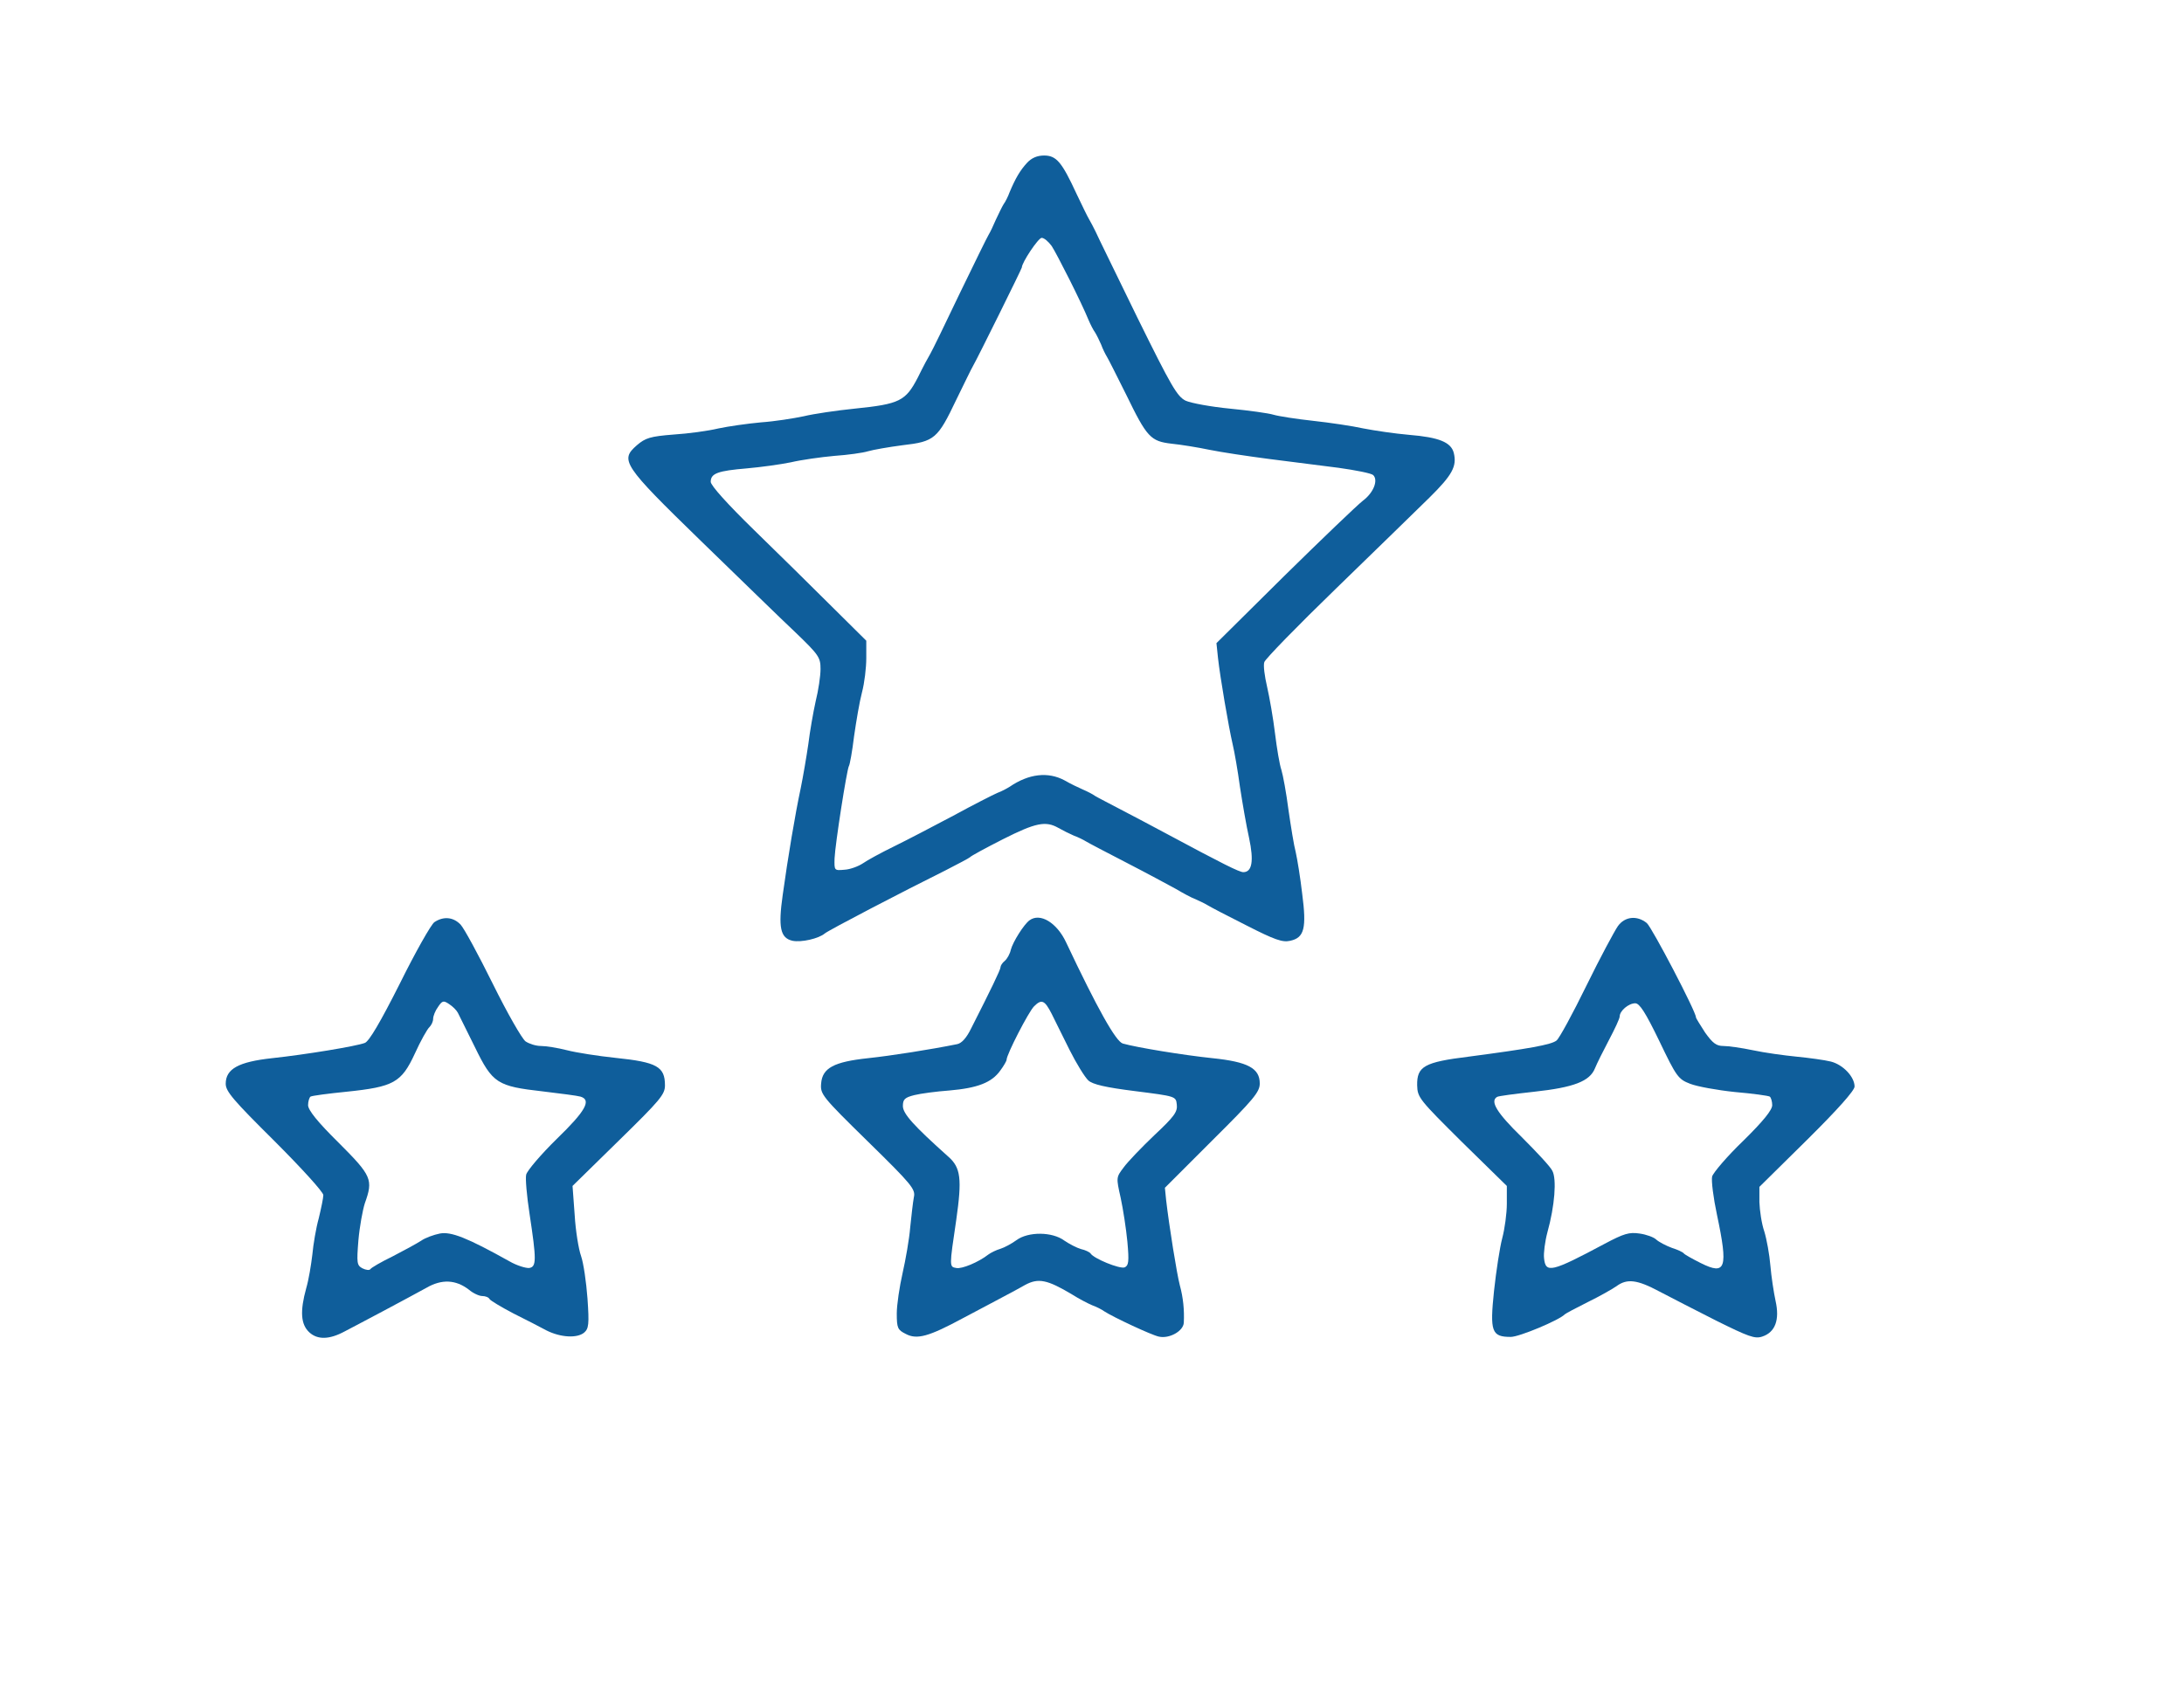
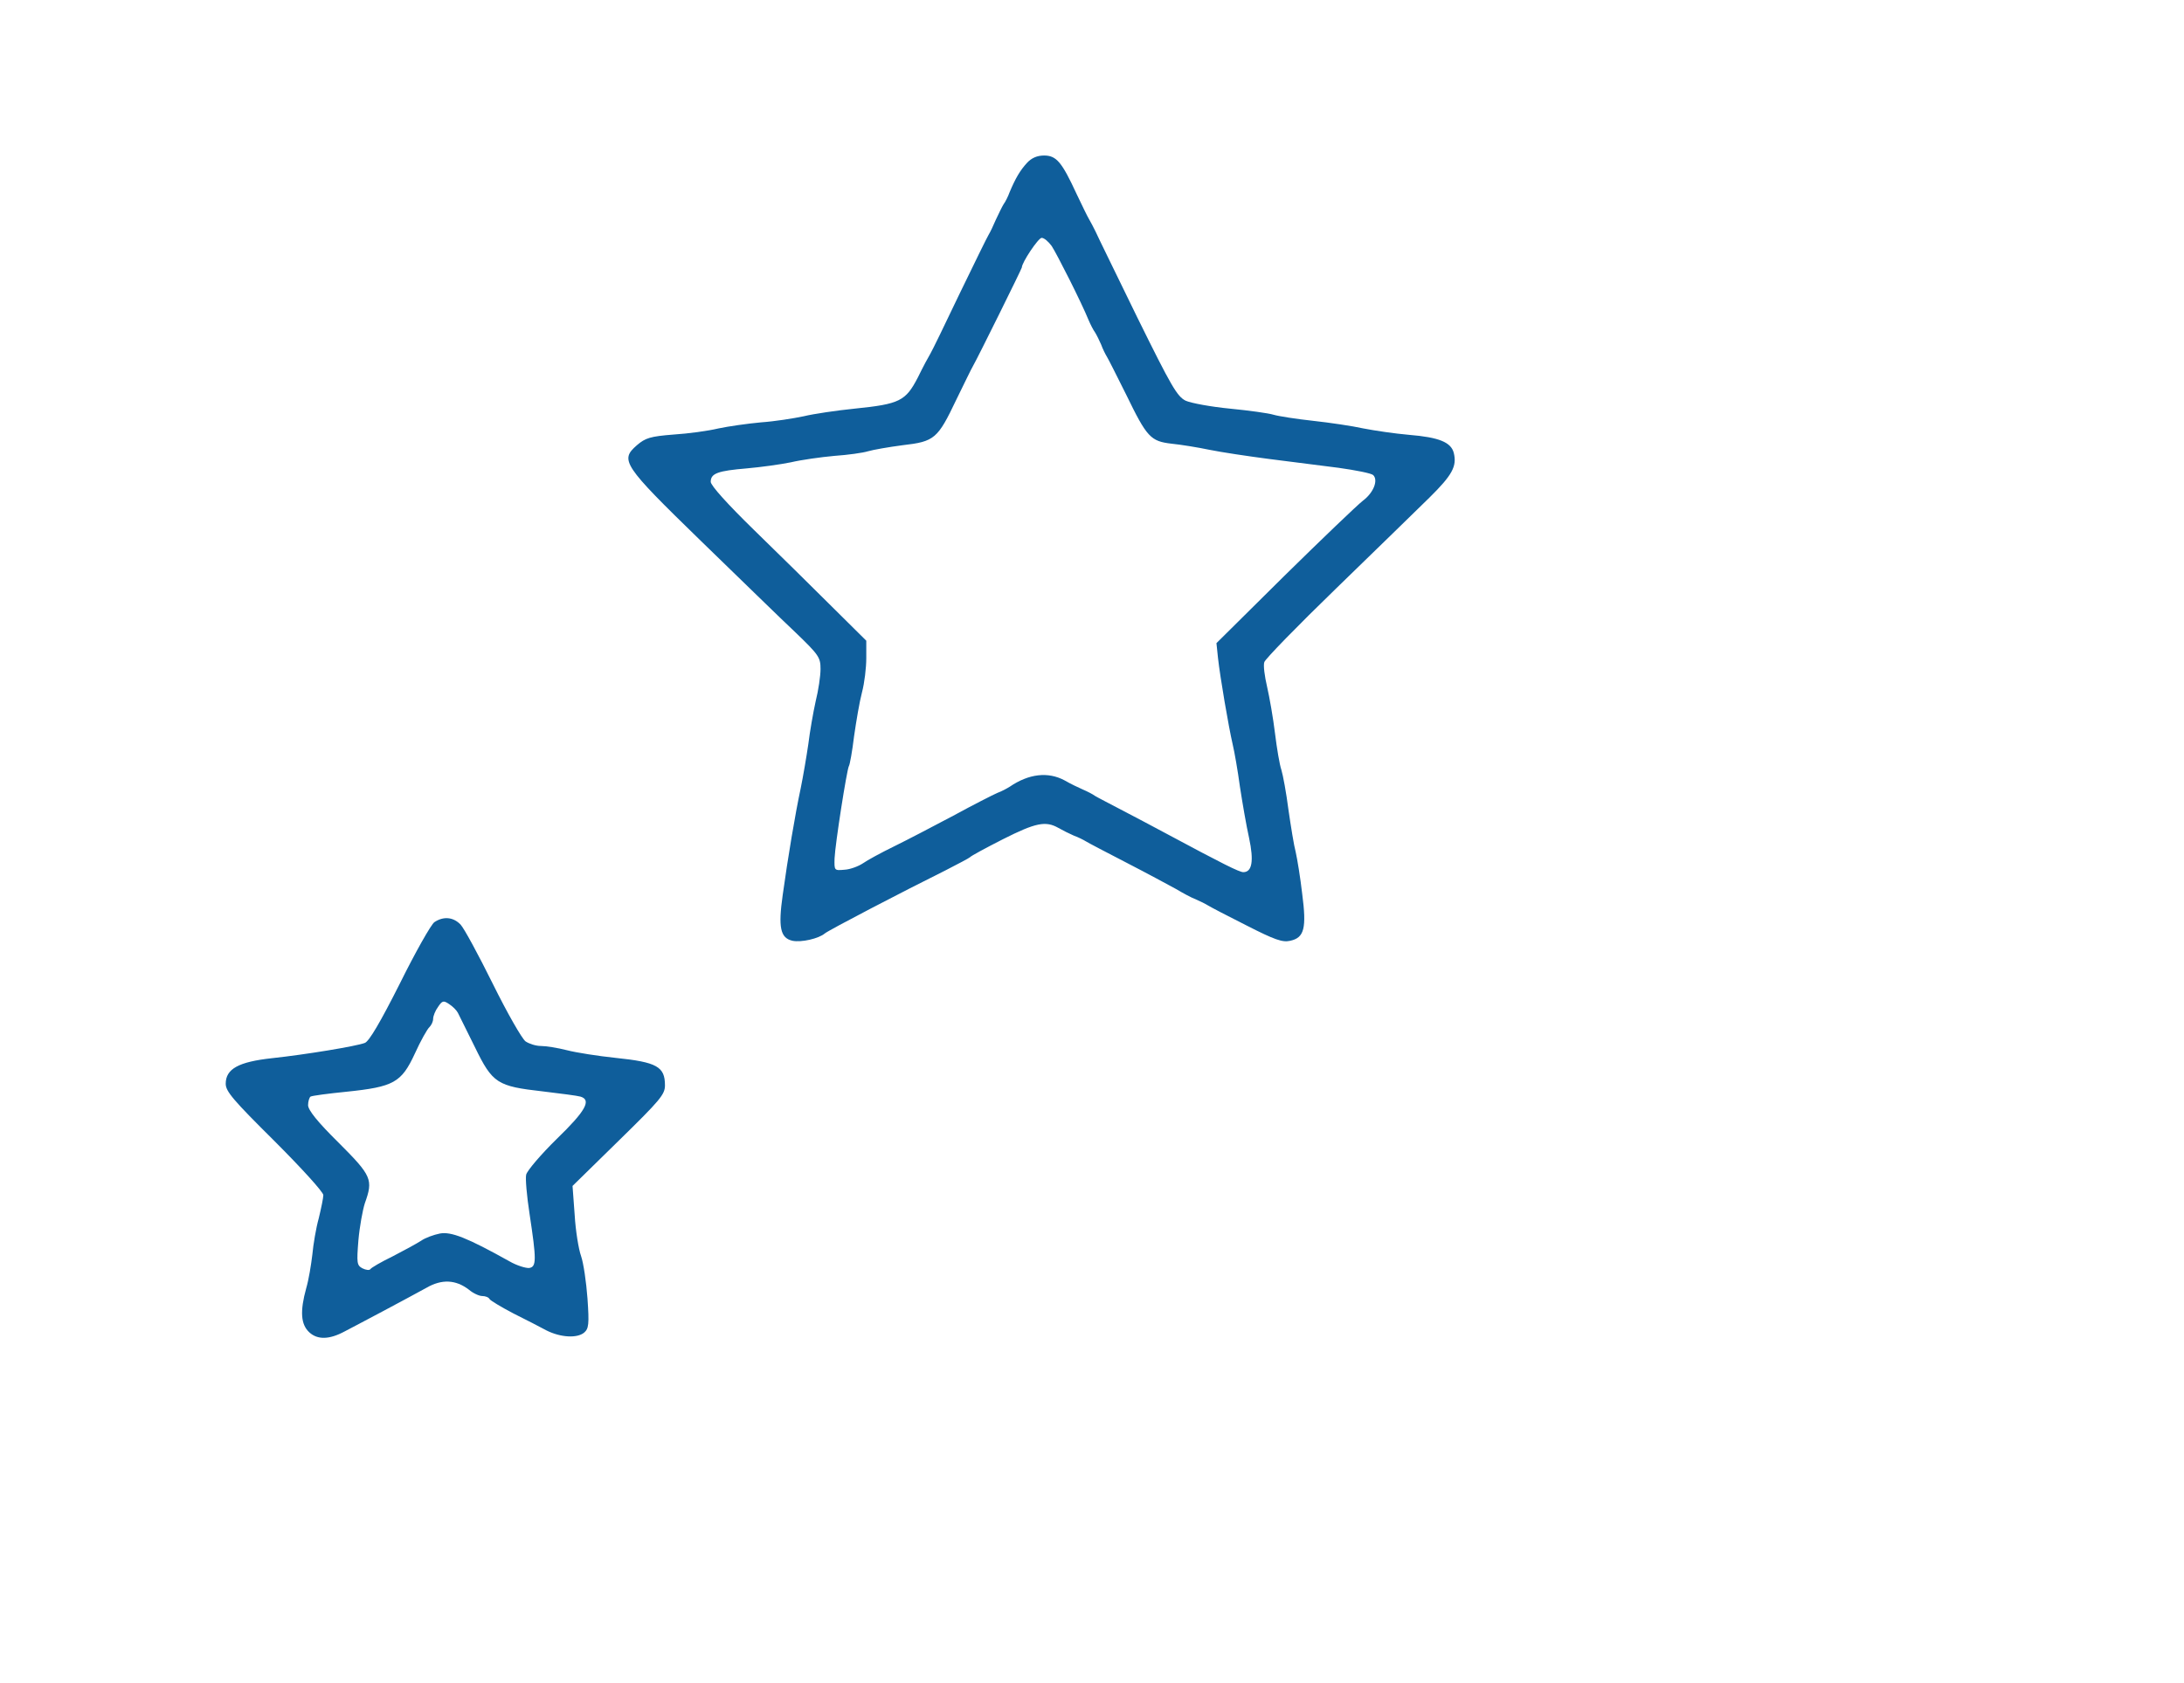
<svg xmlns="http://www.w3.org/2000/svg" version="1.0" width="716pt" height="552pt" viewBox="0 0 716 552" preserveAspectRatio="xMidYMid meet">
  <g transform="translate(0,552) scale(0.1,-0.1)" fill="#0F5E9B" stroke="none">
    <path d="M3367 4986 c-23 -25 -38 -51 -57 -96 -5 -14 -14 -32 -20 -40 -5 -8 -16 -31 -25 -50 -8 -19 -19 -42 -24 -50 -5 -8 -48 -96 -96 -195 -47 -99 -90 -187 -95 -195 -5 -8 -24 -43 -41 -78 -40 -77 -59 -87 -207 -102 -59 -6 -134 -17 -167 -25 -33 -7 -96 -17 -140 -20 -44 -4 -107 -13 -140 -20 -33 -8 -99 -17 -147 -20 -76 -6 -92 -11 -120 -35 -56 -49 -47 -64 209 -313 126 -122 265 -258 311 -301 77 -74 82 -82 82 -120 0 -23 -7 -70 -16 -106 -8 -36 -19 -99 -24 -140 -6 -41 -17 -106 -25 -145 -18 -84 -42 -227 -59 -350 -15 -106 -8 -141 32 -150 29 -6 86 7 106 24 13 11 259 139 396 207 41 21 77 40 80 43 3 4 51 30 108 59 107 54 140 61 182 37 14 -8 36 -19 50 -25 14 -5 32 -14 40 -19 8 -5 69 -37 135 -71 66 -34 138 -73 160 -85 22 -13 51 -29 65 -34 14 -6 32 -15 40 -20 8 -5 65 -35 127 -66 92 -47 118 -56 143 -50 46 10 54 41 39 155 -6 52 -16 113 -21 135 -6 22 -16 85 -24 140 -7 55 -18 114 -23 130 -6 17 -15 71 -21 120 -6 50 -18 118 -26 153 -8 34 -13 71 -9 81 3 10 109 119 236 242 127 123 264 257 305 297 75 74 91 103 80 147 -9 35 -49 51 -146 59 -47 4 -114 14 -150 21 -36 8 -110 19 -165 25 -55 6 -113 15 -130 20 -16 5 -81 14 -143 20 -62 6 -127 18 -145 26 -28 14 -47 47 -158 272 -69 142 -131 268 -137 282 -7 14 -16 32 -21 40 -5 8 -24 47 -42 85 -48 104 -66 125 -106 125 -23 0 -41 -8 -56 -24z m81 -273 c17 -26 97 -184 121 -243 6 -14 15 -32 21 -40 5 -8 14 -26 20 -40 5 -14 14 -32 19 -40 5 -8 33 -64 63 -124 68 -140 80 -153 149 -161 30 -3 86 -12 124 -20 39 -8 126 -21 195 -30 69 -9 172 -22 228 -29 57 -8 108 -18 114 -24 17 -17 1 -58 -34 -84 -18 -14 -134 -125 -257 -246 l-223 -221 5 -48 c7 -64 35 -227 48 -283 6 -25 17 -88 24 -140 8 -52 21 -128 30 -168 16 -75 10 -112 -19 -112 -13 0 -69 28 -246 123 -47 25 -116 62 -155 82 -38 20 -77 40 -85 45 -8 6 -26 15 -40 21 -14 6 -41 19 -60 30 -54 29 -117 22 -180 -21 -8 -5 -26 -15 -40 -20 -14 -6 -79 -39 -145 -75 -66 -35 -154 -81 -195 -101 -41 -20 -87 -45 -101 -55 -15 -10 -42 -20 -60 -21 -34 -3 -34 -3 -33 37 2 47 40 290 47 303 3 4 11 48 17 98 7 49 18 114 26 144 8 30 14 80 14 112 l0 57 -114 113 c-62 62 -177 175 -255 251 -86 84 -141 145 -141 157 0 28 24 36 118 44 46 4 111 13 145 20 34 8 98 17 142 21 44 3 94 10 110 15 17 5 68 14 114 20 105 12 115 21 176 149 26 53 50 103 55 111 15 26 160 319 160 323 0 16 54 97 65 97 8 0 22 -12 33 -27z" />
    <path d="M1424 2496 c-11 -8 -62 -98 -113 -201 -64 -127 -101 -190 -115 -195 -29 -11 -193 -38 -304 -50 -110 -12 -152 -35 -152 -84 0 -25 25 -54 160 -188 88 -88 160 -167 160 -177 0 -9 -7 -43 -15 -76 -9 -32 -18 -86 -21 -119 -4 -34 -12 -83 -20 -110 -21 -76 -18 -119 10 -145 27 -25 66 -24 116 3 14 7 70 37 125 66 55 29 119 64 143 77 50 29 96 27 139 -6 14 -12 34 -21 44 -21 10 0 21 -4 24 -10 3 -5 38 -26 78 -47 40 -20 89 -45 109 -56 46 -23 100 -26 123 -7 15 13 17 27 11 112 -4 54 -13 116 -21 139 -8 22 -18 83 -21 135 l-7 95 151 148 c137 134 152 152 152 182 0 61 -26 76 -162 90 -57 6 -128 17 -159 25 -31 8 -70 14 -86 14 -16 0 -38 7 -50 15 -12 9 -60 93 -107 188 -47 95 -94 182 -106 195 -24 25 -56 28 -86 8z m77 -297 c4 -8 29 -58 56 -113 58 -119 73 -128 223 -145 58 -7 113 -14 123 -17 37 -11 17 -47 -78 -139 -52 -51 -97 -104 -100 -117 -3 -12 2 -70 11 -128 23 -152 23 -174 -1 -178 -11 -1 -41 8 -65 22 -138 77 -191 98 -228 91 -20 -4 -48 -14 -62 -24 -14 -9 -56 -32 -93 -51 -37 -18 -70 -37 -73 -42 -3 -4 -14 -3 -26 3 -18 10 -19 17 -13 92 4 45 14 99 21 121 28 78 23 90 -86 199 -69 68 -100 107 -100 123 0 12 4 25 8 28 5 3 58 10 118 16 155 16 180 30 224 125 19 42 41 81 48 87 6 6 12 18 12 27 0 9 7 27 16 39 14 21 18 22 37 9 11 -7 24 -20 28 -28z" />
-     <path d="M3375 2502 c-18 -13 -54 -70 -61 -96 -3 -14 -12 -30 -20 -37 -8 -6 -14 -16 -14 -21 0 -8 -32 -74 -96 -200 -15 -31 -31 -49 -46 -52 -89 -18 -217 -38 -292 -46 -112 -12 -150 -32 -154 -83 -3 -35 2 -42 153 -190 145 -142 157 -157 151 -183 -3 -16 -8 -60 -12 -99 -3 -38 -15 -106 -25 -150 -10 -44 -19 -104 -19 -132 0 -48 3 -54 29 -67 37 -20 76 -9 189 52 48 25 107 57 132 70 25 13 56 30 70 38 44 24 73 18 155 -31 22 -14 51 -29 65 -35 14 -5 32 -14 40 -20 29 -19 155 -78 179 -83 34 -8 81 18 82 46 2 41 -2 82 -13 122 -10 38 -35 194 -45 280 l-4 40 155 155 c136 135 156 159 156 187 0 50 -39 71 -155 83 -96 10 -248 35 -294 48 -23 7 -83 114 -186 332 -30 64 -85 98 -120 72z m73 -307 c9 -19 36 -72 58 -117 23 -46 51 -91 62 -101 14 -13 57 -23 153 -35 134 -17 134 -17 137 -44 3 -24 -9 -40 -73 -100 -42 -40 -88 -88 -101 -106 -25 -33 -25 -33 -10 -100 8 -37 18 -102 22 -144 6 -66 4 -78 -9 -84 -16 -6 -102 29 -112 46 -3 4 -17 11 -31 14 -14 4 -39 17 -55 28 -39 29 -118 30 -157 1 -15 -11 -39 -24 -52 -28 -14 -4 -32 -13 -40 -19 -32 -25 -87 -48 -105 -44 -23 4 -23 3 0 158 19 134 15 171 -26 207 -114 102 -149 141 -149 166 0 22 6 28 38 36 20 5 72 12 114 15 93 8 139 26 167 65 12 16 21 32 21 36 0 17 72 157 90 175 25 25 35 20 58 -25z" />
-     <path d="M5304 2483 c-11 -16 -58 -103 -103 -195 -45 -92 -89 -173 -98 -180 -17 -14 -91 -27 -288 -53 -146 -18 -170 -32 -169 -94 1 -40 7 -47 147 -186 l147 -144 0 -58 c0 -32 -7 -83 -15 -113 -8 -30 -20 -108 -27 -173 -14 -134 -8 -151 55 -151 28 0 159 55 177 74 3 3 37 21 75 40 39 19 81 43 94 52 35 26 68 22 141 -17 36 -19 120 -62 187 -96 105 -52 126 -60 150 -52 43 14 58 55 44 117 -6 28 -14 80 -17 116 -3 36 -12 86 -20 112 -9 26 -15 69 -16 96 l0 50 156 154 c101 100 156 162 156 175 0 32 -38 72 -78 82 -20 5 -71 12 -112 16 -41 4 -106 13 -143 21 -38 8 -81 14 -97 14 -23 0 -35 9 -60 44 -16 25 -30 47 -30 50 0 19 -144 294 -161 309 -32 26 -72 22 -95 -10z m136 -377 c56 -117 62 -125 101 -140 23 -9 89 -21 147 -27 58 -5 109 -12 114 -15 4 -3 8 -16 8 -28 0 -16 -29 -52 -95 -117 -53 -51 -98 -104 -102 -117 -3 -14 4 -70 16 -126 37 -175 29 -199 -53 -158 -28 14 -53 28 -56 32 -3 4 -20 12 -39 18 -19 7 -42 19 -51 27 -8 8 -33 17 -55 20 -34 5 -51 0 -115 -34 -174 -93 -193 -97 -198 -47 -2 16 3 55 11 85 24 86 31 175 16 202 -6 13 -52 62 -100 110 -82 80 -105 118 -81 132 4 3 59 10 122 17 129 14 182 34 199 77 6 15 27 57 46 93 19 36 35 70 35 77 0 18 29 43 51 43 14 0 33 -29 79 -124z" />
  </g>
</svg>